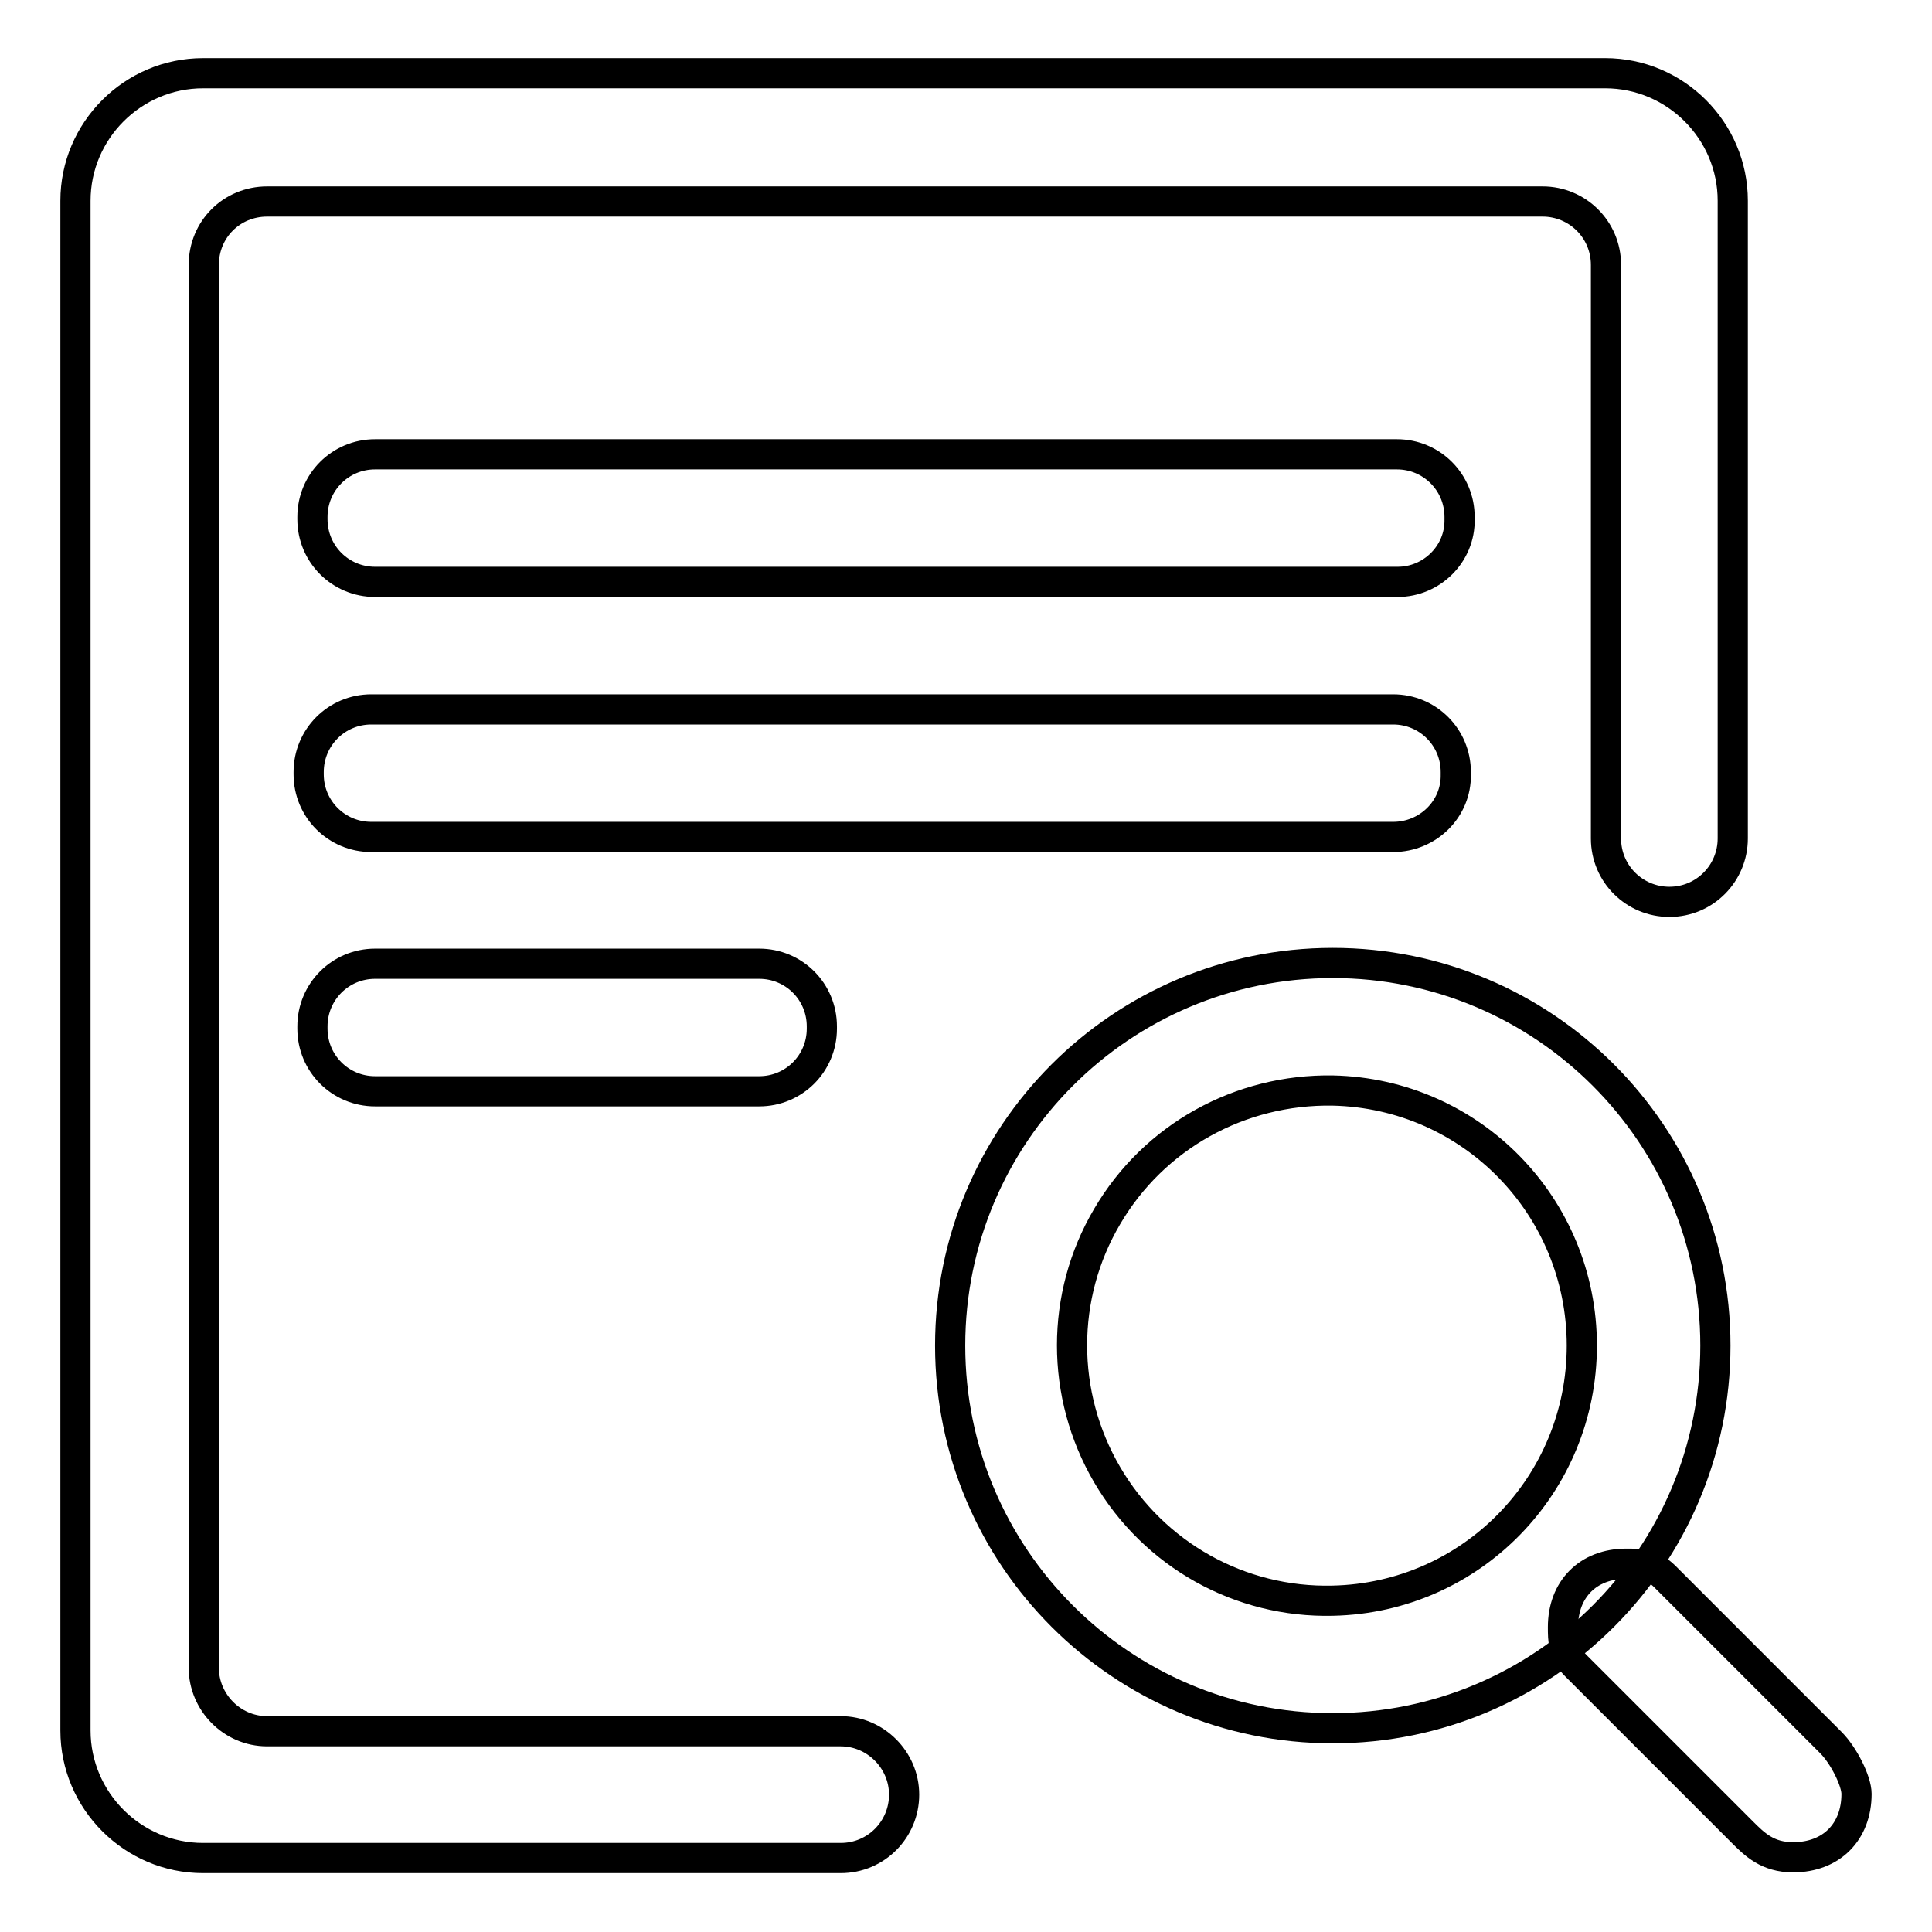
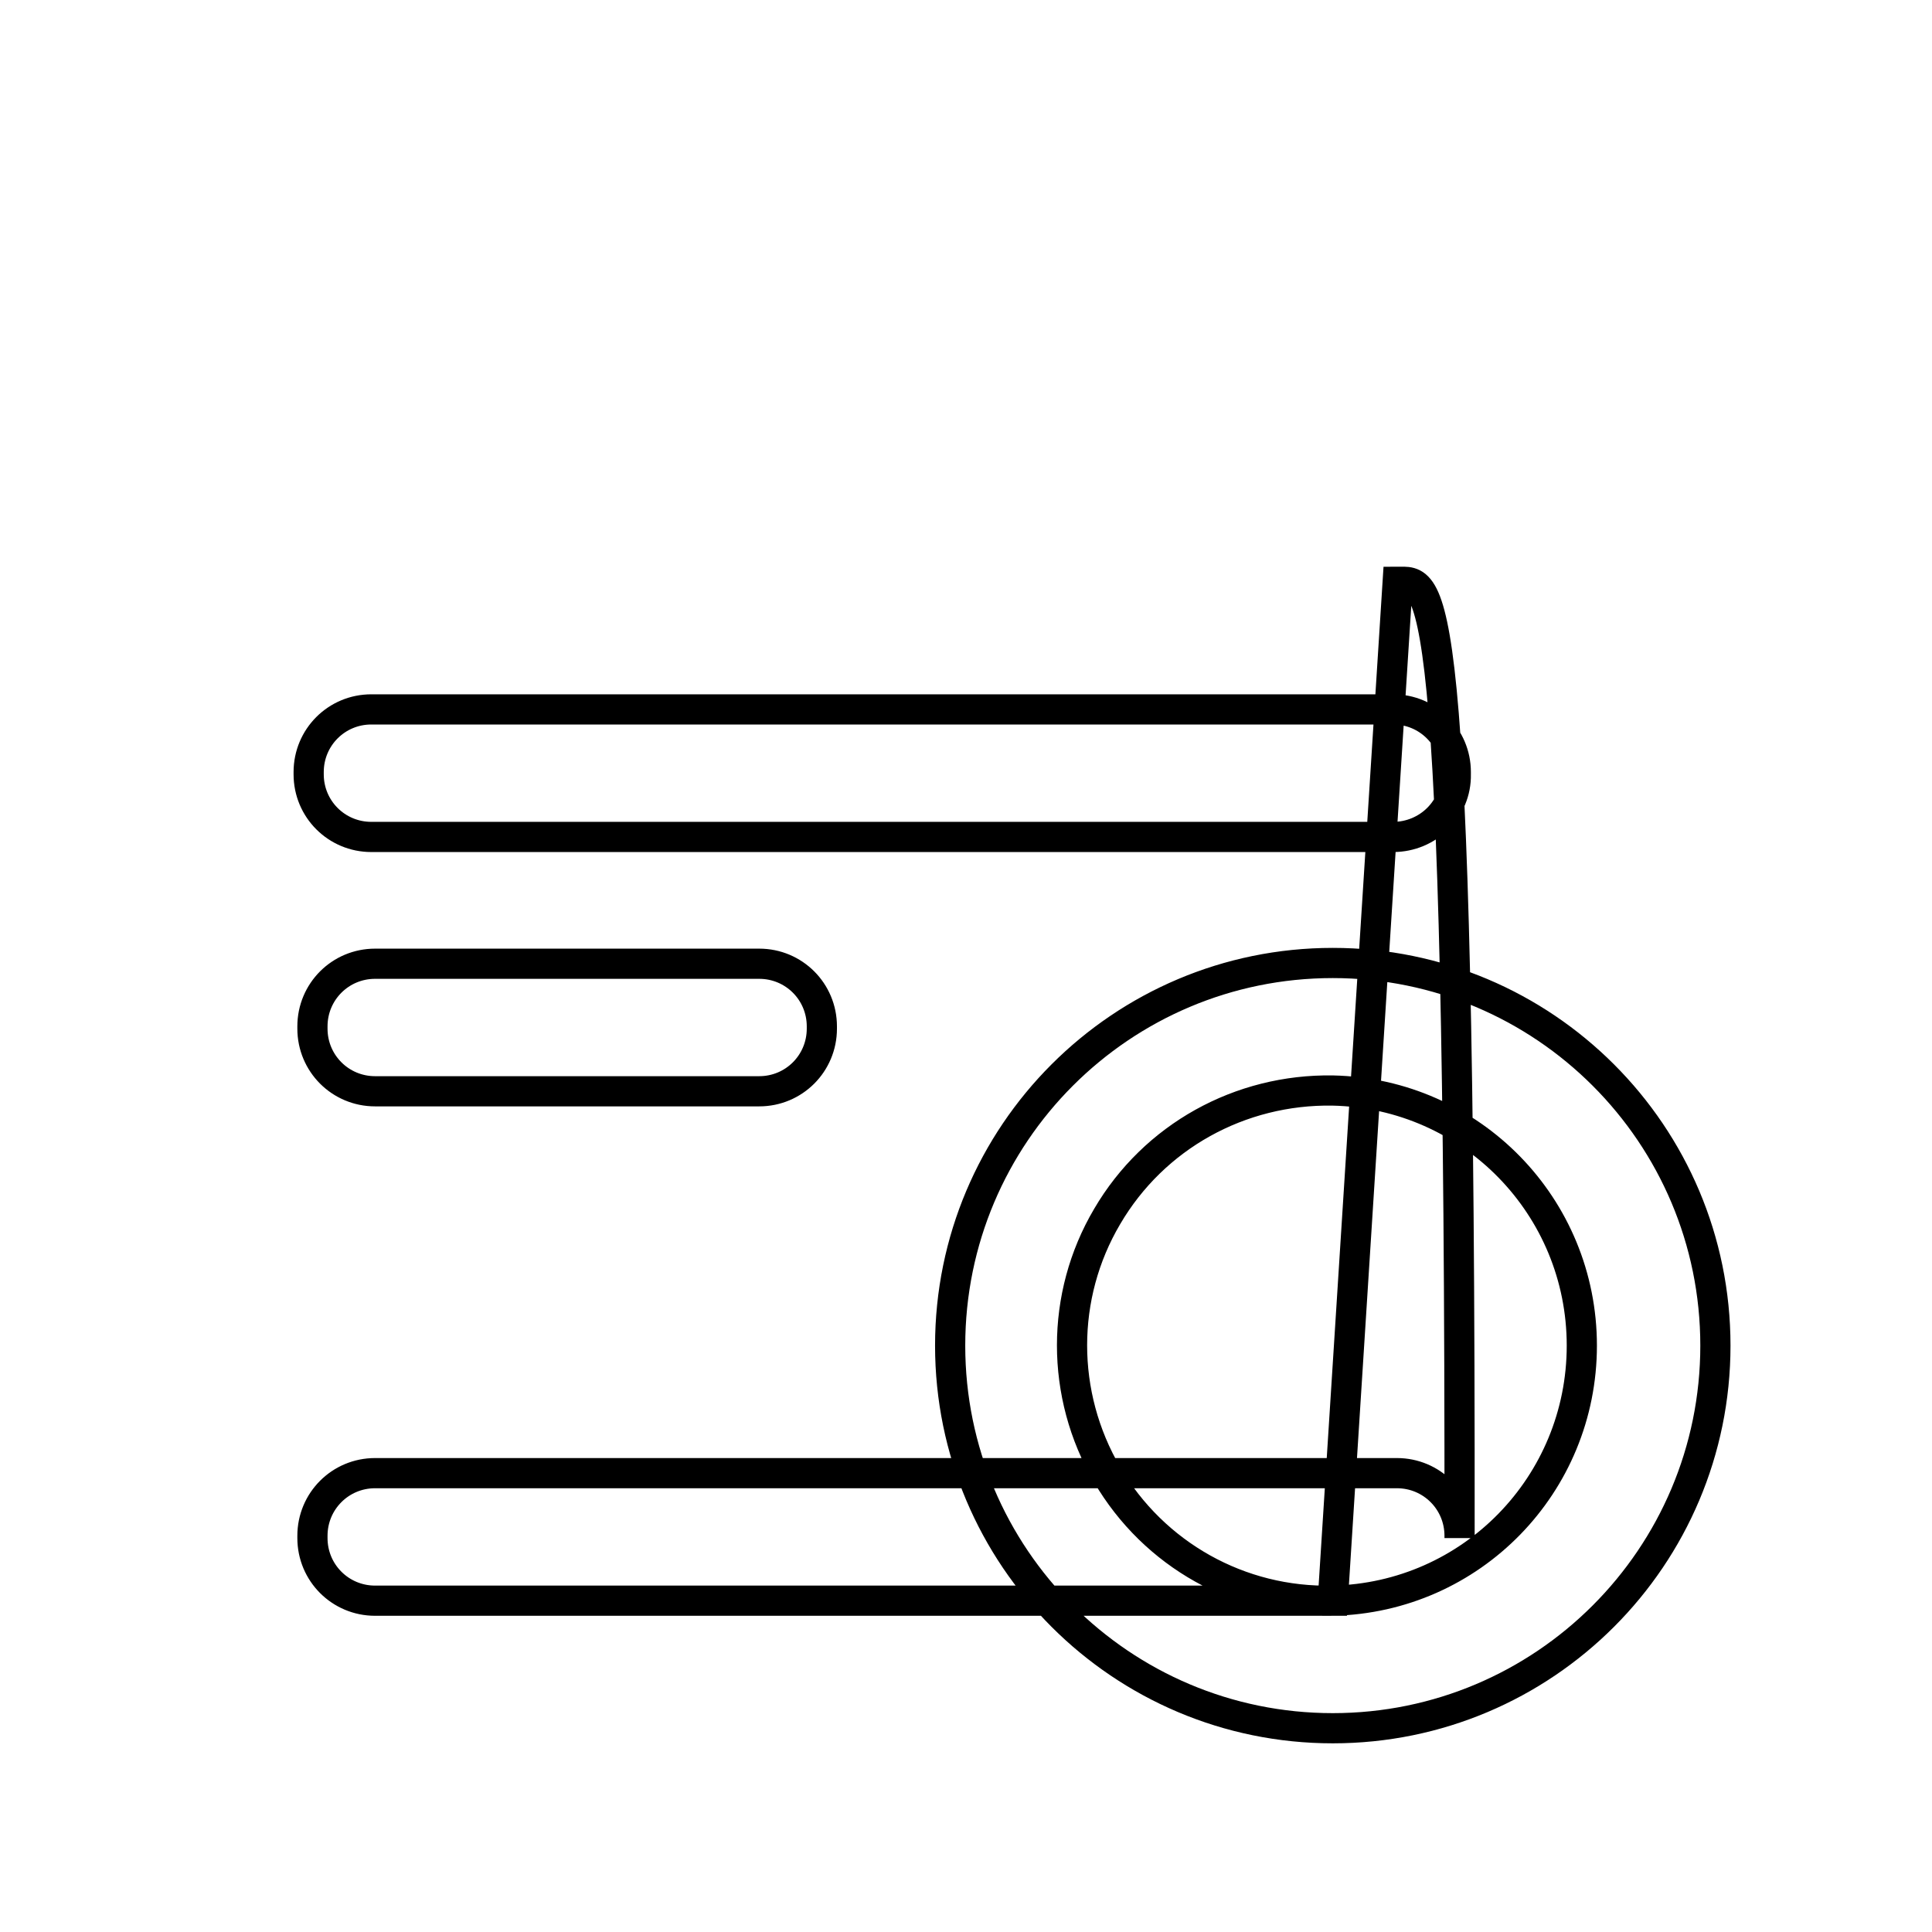
<svg xmlns="http://www.w3.org/2000/svg" version="1.1" x="0px" y="0px" viewBox="0 0 256 256" enable-background="new 0 0 256 256" xml:space="preserve">
  <g>
-     <path stroke-width="4" fill-opacity="0" stroke="#000000" d="M111.4,229.4h-76c-4.7,0-8.4-3.9-8.4-8.4V35.1c0-4.7,3.7-8.4,8.4-8.4h169c4.6,0,8.4,3.7,8.4,8.4v76 c0,4.7,3.8,8.4,8.4,8.4c4.7,0,8.4-3.8,8.4-8.4V26.6c0-9.3-7.6-16.9-16.9-16.9H26.9C17.6,9.7,10,17.3,10,26.6v202.7 c0,9.3,7.6,16.9,16.9,16.9h84.5c4.7,0,8.4-3.8,8.4-8.4S116,229.4,111.4,229.4L111.4,229.4z M242.6,230.9l-22-22 c-1.7-1.7-3.4-1.7-5.1-1.7c-5.1,0-8.4,3.4-8.4,8.4c0,1.7,0,3.4,1.7,5.1l22,22c1.7,1.7,3.4,3.4,6.8,3.4c5.1,0,8.4-3.4,8.4-8.4 C246,236,244.3,232.6,242.6,230.9z" />
-     <path stroke-width="4" fill-opacity="0" stroke="#000000" d="M176.6,127.6c-28,0-50.7,22.7-50.7,50.7c0,28,22.7,50.7,50.7,50.7s50.7-22.7,50.7-50.7 C227.3,150.3,204.6,127.6,176.6,127.6z M176.6,212.1c-12.3,0.3-23.7-6.1-29.9-16.7c-6.2-10.6-6.2-23.7,0-34.2 c6.2-10.6,17.6-16.9,29.9-16.7c18.4,0.4,33,15.4,33,33.8C209.6,196.7,195,211.7,176.6,212.1z M185.2,77.1H49.7 c-4.6,0-8.3-3.7-8.3-8.3v-0.3c0-4.6,3.7-8.3,8.3-8.3h135.4c4.6,0,8.3,3.7,8.3,8.3v0.3C193.5,73.4,189.7,77.1,185.2,77.1L185.2,77.1 z M184.6,110.9H49.2c-4.6,0-8.3-3.7-8.3-8.3v-0.3c0-4.6,3.7-8.3,8.3-8.3h135.4c4.6,0,8.3,3.7,8.3,8.3v0.3 C193,107.2,189.2,110.9,184.6,110.9L184.6,110.9z M100.6,144.6H49.7c-4.6,0-8.3-3.7-8.3-8.3v-0.3c0-4.6,3.7-8.3,8.3-8.3h50.9 c4.6,0,8.3,3.7,8.3,8.3v0.3C108.9,140.9,105.2,144.6,100.6,144.6z" />
+     <path stroke-width="4" fill-opacity="0" stroke="#000000" d="M176.6,127.6c-28,0-50.7,22.7-50.7,50.7c0,28,22.7,50.7,50.7,50.7s50.7-22.7,50.7-50.7 C227.3,150.3,204.6,127.6,176.6,127.6z M176.6,212.1c-12.3,0.3-23.7-6.1-29.9-16.7c-6.2-10.6-6.2-23.7,0-34.2 c6.2-10.6,17.6-16.9,29.9-16.7c18.4,0.4,33,15.4,33,33.8C209.6,196.7,195,211.7,176.6,212.1z H49.7 c-4.6,0-8.3-3.7-8.3-8.3v-0.3c0-4.6,3.7-8.3,8.3-8.3h135.4c4.6,0,8.3,3.7,8.3,8.3v0.3C193.5,73.4,189.7,77.1,185.2,77.1L185.2,77.1 z M184.6,110.9H49.2c-4.6,0-8.3-3.7-8.3-8.3v-0.3c0-4.6,3.7-8.3,8.3-8.3h135.4c4.6,0,8.3,3.7,8.3,8.3v0.3 C193,107.2,189.2,110.9,184.6,110.9L184.6,110.9z M100.6,144.6H49.7c-4.6,0-8.3-3.7-8.3-8.3v-0.3c0-4.6,3.7-8.3,8.3-8.3h50.9 c4.6,0,8.3,3.7,8.3,8.3v0.3C108.9,140.9,105.2,144.6,100.6,144.6z" />
  </g>
</svg>